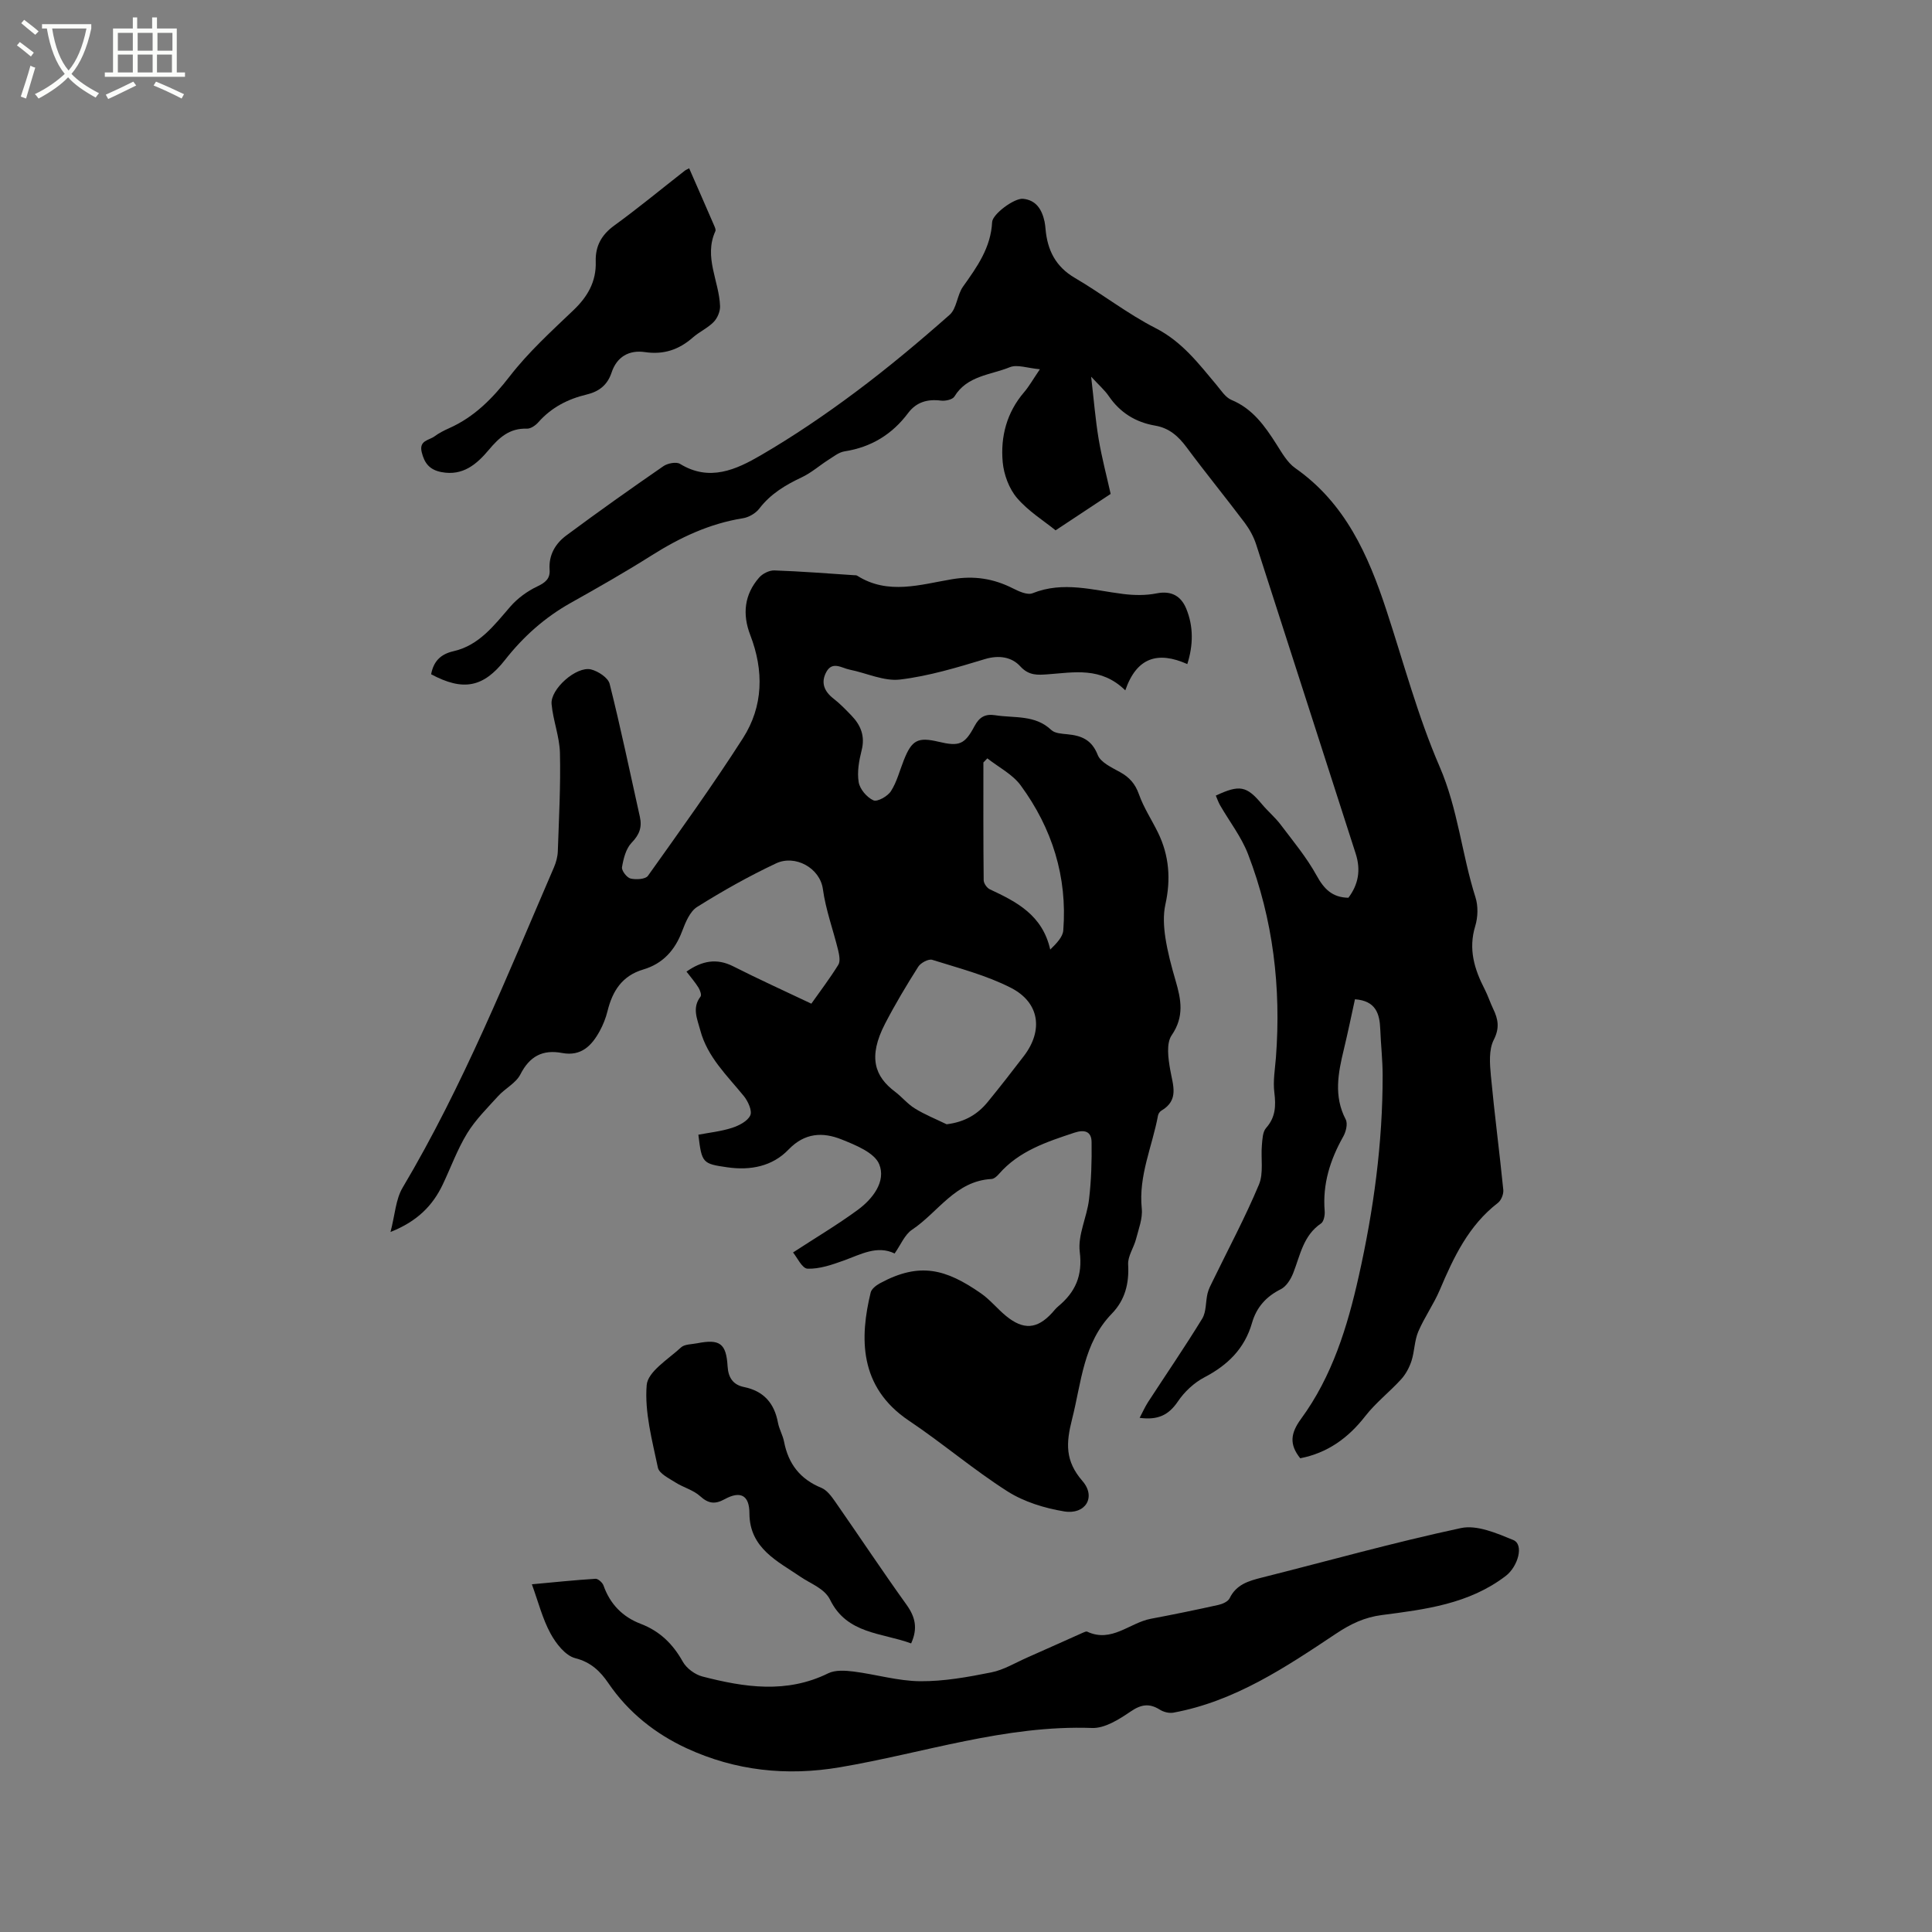
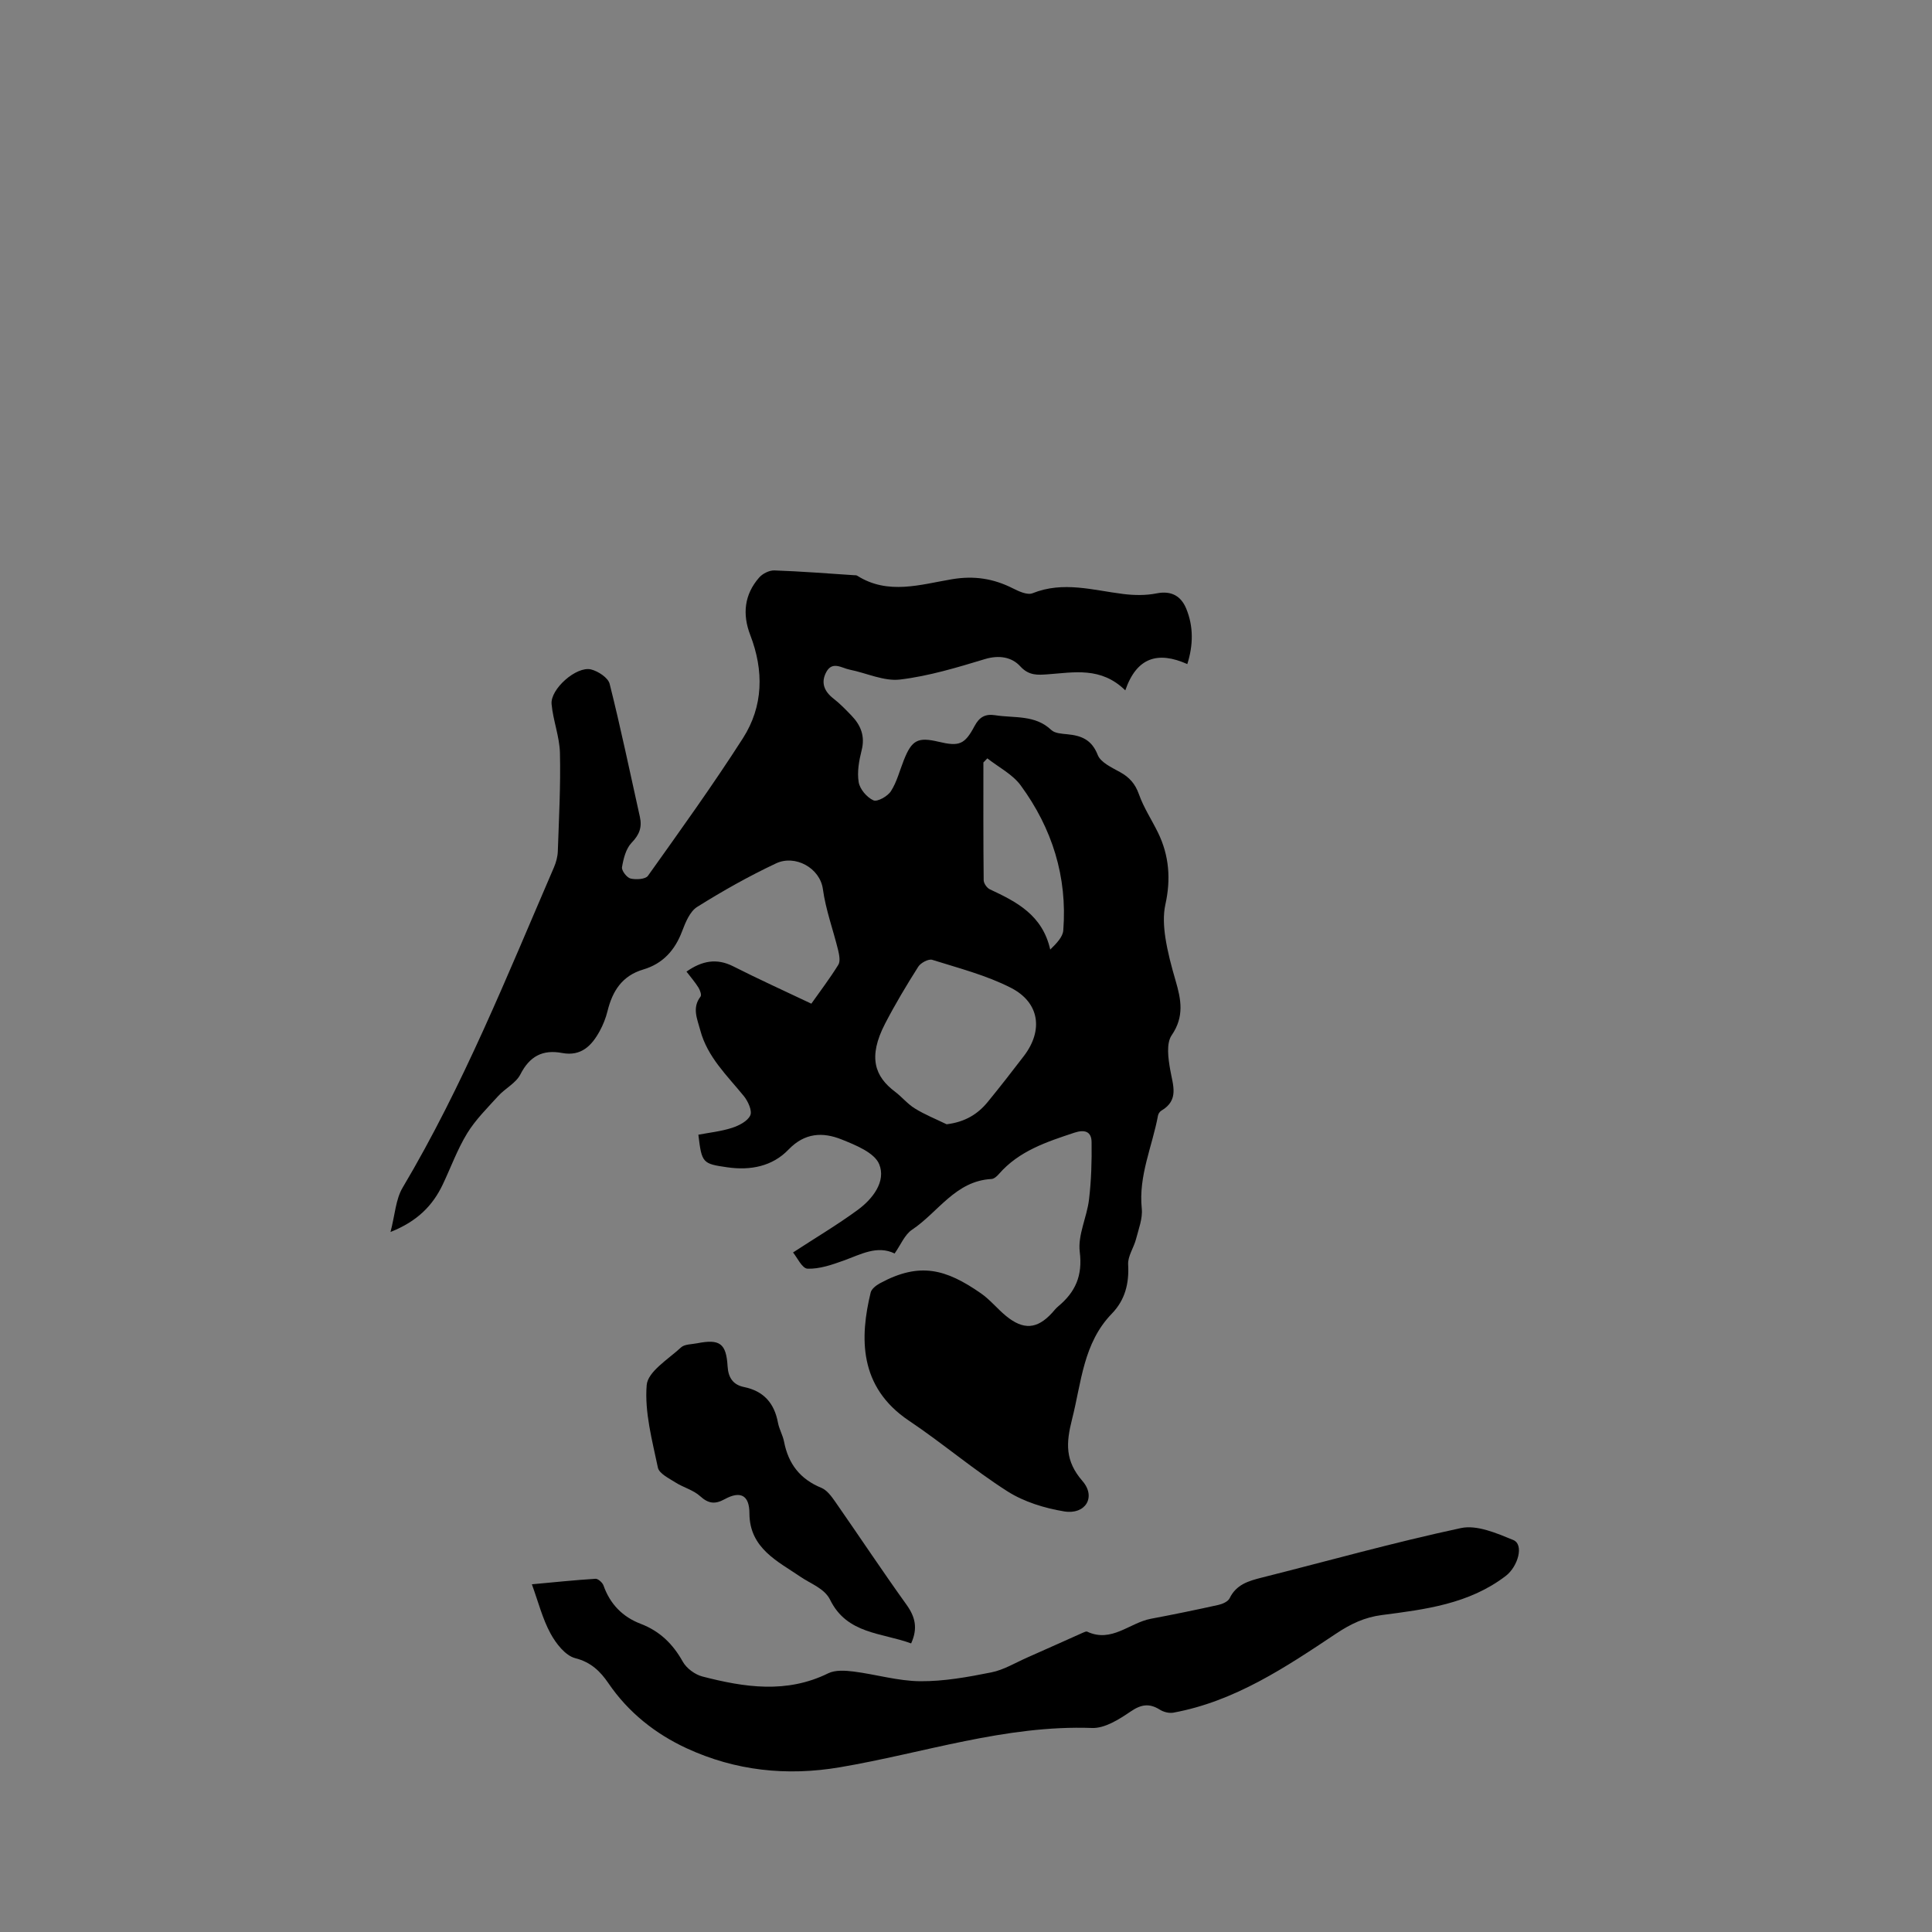
<svg xmlns="http://www.w3.org/2000/svg" enable-background="new 0 0 400 400" viewBox="0 0 400 400">
  <rect x="0" y="0" width="400" height="400" fill="#808080" stroke="none" />
-   <path d="m6.4 11.7c-1-.8-1.9-1.6-2.9-2.3l.6-.7c.9.7 1.9 1.4 2.9 2.2zm-2.1 8.3c.7-2.1 1.4-4.2 2-6.4.2.1.6.3 1 .4-.7 2.3-1.3 4.4-1.9 6.4zm3-12.8c-1.1-.9-2.1-1.7-2.9-2.4l.6-.7c1 .8 2 1.5 3 2.4zm1.4-1.3v-.9h10.2v.9c-.9 4.2-2.3 7.3-4.1 9.4 1.3 1.4 3.2 2.7 5.7 4-.2.2-.4.5-.7.9-2.5-1.4-4.4-2.7-5.7-4.2-1.4 1.5-3.5 3-6.1 4.4 0 0 0 0-.1-.1-.3-.4-.5-.7-.7-.8 2.7-1.3 4.7-2.8 6.2-4.2-1.8-2.2-3-5.3-3.7-9.4zm9.2 0h-7.1c.6 3.8 1.7 6.7 3.4 8.7 1.7-2 2.9-4.8 3.7-8.7z" fill="#fbfcfa" />
-   <path d="m31.6 3.6h.9v2.3h4.1v9.1h1.7v.9h-16.6v-.9h1.7v-9.1h4.1v-2.3h.9v2.3h3.1v-2.3zm-4 13.3.6.8c-1.9.9-3.8 1.9-5.8 2.8-.2-.3-.3-.6-.5-.9 2-.9 3.9-1.8 5.7-2.7zm-3.2-10.1v3.7h3.1v-3.7zm0 4.5v3.7h3.1v-3.7zm4.1-4.5v3.7h3.1v-3.7zm0 4.5v3.7h3.1v-3.7zm9.1 9.1c-2.1-1.1-4.1-2-5.8-2.7l.5-.8c2.2.9 4.1 1.8 5.8 2.6zm-1.9-13.6h-3.1v3.7h3.1zm-3.2 4.5v3.7h3.1v-3.7z" fill="#fbfcfa" />
  <path d="m185.22 259.52c-3.62-1.76-7 .19-10.53 1.46-2.42.87-5.01 1.77-7.49 1.69-1.14-.04-2.2-2.4-3.01-3.36 4.72-3.08 9.22-5.75 13.42-8.83 3.09-2.27 5.87-5.89 4.42-9.44-.98-2.4-4.89-3.97-7.81-5.14-3.87-1.54-7.6-1.4-10.97 2.11-3.32 3.46-7.84 4.36-12.65 3.67-5.13-.74-5.31-.85-6.01-6.75 2.3-.44 4.71-.69 6.97-1.42 1.44-.47 3.23-1.38 3.78-2.59.43-.95-.47-2.92-1.33-3.98-3.47-4.27-7.56-8.09-9.03-13.65-.6-2.29-1.76-4.61.06-6.96.26-.33-.11-1.35-.45-1.89-.72-1.14-1.61-2.17-2.46-3.28 3.18-2.22 6.22-2.85 9.7-1.08 5.18 2.63 10.49 5.03 16.15 7.72 1.8-2.55 3.83-5.22 5.59-8.06.45-.73.18-2.06-.05-3.04-1.03-4.22-2.57-8.35-3.15-12.62-.61-4.41-5.76-7.18-9.69-5.33-5.62 2.64-11.06 5.71-16.33 9.01-1.52.95-2.43 3.21-3.13 5.05-1.48 3.94-4.01 6.72-8.03 7.91-4.4 1.3-6.39 4.47-7.41 8.62-.35 1.42-.91 2.83-1.61 4.12-1.66 3.04-3.85 5.29-7.79 4.55-4.01-.76-6.72.66-8.64 4.43-.92 1.81-3.16 2.9-4.61 4.5-2.25 2.48-4.69 4.89-6.42 7.72-2.03 3.32-3.37 7.06-5.05 10.59-2.08 4.36-5.24 7.6-10.81 9.82.93-3.55 1.07-6.76 2.51-9.18 12.54-21.12 21.63-43.84 31.32-66.29.45-1.04.77-2.22.81-3.35.23-6.78.6-13.57.44-20.35-.08-3.38-1.42-6.72-1.73-10.12-.29-3.12 5.16-7.92 8.17-7.18 1.48.37 3.53 1.71 3.85 2.98 2.3 9.13 4.21 18.35 6.26 27.54.48 2.15-.1 3.7-1.71 5.36-1.18 1.22-1.69 3.28-1.99 5.06-.12.7.99 2.16 1.76 2.35 1.13.27 3.09.16 3.61-.56 6.69-9.4 13.44-18.77 19.66-28.48 4.25-6.64 4.36-14.01 1.52-21.38-1.66-4.31-1.23-8.38 1.84-11.89.71-.82 2.11-1.52 3.16-1.48 5.5.19 11 .63 16.5.99.21.01.46-.01.62.09 6.41 4.07 13.14 1.83 19.67.74 4.53-.76 8.53-.15 12.54 1.87 1.26.64 3.05 1.47 4.13 1.03 6.35-2.55 12.52-.61 18.77.16 2.27.28 4.68.32 6.91-.13 3.09-.61 5.06.58 6.13 3.17 1.53 3.72 1.45 7.57.22 11.47-6.11-2.72-10.49-1.38-12.84 5.44-5.04-4.93-10.61-3.71-16.07-3.32-2.03.14-3.88.32-5.68-1.66-1.74-1.91-4.38-2.38-7.32-1.49-5.76 1.74-11.62 3.52-17.56 4.23-3.35.4-6.94-1.35-10.45-2.05-1.63-.33-3.55-1.82-4.81.47-1.19 2.18-.48 4.01 1.48 5.53 1.33 1.03 2.52 2.27 3.7 3.49 1.95 2.02 2.87 4.28 2.12 7.22-.54 2.13-.96 4.48-.61 6.59.24 1.44 1.69 3.15 3.05 3.76.8.37 2.96-.84 3.63-1.9 1.23-1.91 1.8-4.25 2.66-6.4 1.66-4.2 2.9-4.85 7.24-3.82 4.22 1 5.37.58 7.4-3.24.98-1.84 2.18-2.59 4.28-2.26 3.98.63 8.26-.14 11.62 3.06.73.69 2.17.77 3.31.88 2.91.28 5.06 1.11 6.3 4.28.61 1.56 2.9 2.6 4.61 3.55 1.96 1.08 3.16 2.43 3.93 4.61.98 2.77 2.65 5.28 3.95 7.94 2.32 4.76 2.67 9.68 1.52 14.86-.48 2.17-.34 4.58-.01 6.81.46 3.02 1.26 6.01 2.12 8.95 1.14 3.9 1.85 7.44-.81 11.32-1.16 1.7-.71 4.84-.29 7.2.56 3.18 1.85 6.23-1.83 8.4-.33.19-.64.64-.71 1.02-1.18 6.4-4.06 12.47-3.36 19.26.21 2.04-.65 4.22-1.18 6.29-.46 1.8-1.74 3.57-1.64 5.29.22 3.94-.64 7.35-3.37 10.17-5.94 6.12-6.29 14.2-8.24 21.85-1.27 5-1.46 8.64 2.16 12.82 2.88 3.33.59 7.01-3.8 6.28-4.05-.67-8.3-1.97-11.73-4.15-7.05-4.49-13.45-9.97-20.4-14.63-10.47-7.02-10.16-17.31-7.93-26.53.18-.76 1.15-1.5 1.92-1.92 8.25-4.47 13.66-2.95 20.91 2.08 1.9 1.32 3.39 3.2 5.19 4.68 3.61 2.96 6.44 2.74 9.51-.6.43-.47.82-.99 1.31-1.39 3.55-2.96 5.07-6.33 4.45-11.29-.43-3.47 1.49-7.18 1.92-10.83.47-3.94.59-7.94.53-11.9-.03-2.17-1.41-2.64-3.56-1.93-5.75 1.91-11.47 3.77-15.63 8.56-.4.46-1.01 1.01-1.55 1.03-7.45.4-11.03 6.9-16.43 10.5-1.53 1.02-2.34 3.13-3.61 4.92zm10.77-26.75c3.8-.47 6.44-2.08 8.54-4.66 2.54-3.11 5.01-6.28 7.45-9.47 4.05-5.3 3.28-11.08-2.69-14.13-5.09-2.6-10.78-4.06-16.28-5.79-.77-.24-2.38.62-2.89 1.42-2.43 3.83-4.77 7.74-6.86 11.77-3.64 7.02-2.1 11 2.05 14.12 1.43 1.08 2.6 2.55 4.11 3.47 2.07 1.28 4.37 2.2 6.57 3.27zm8.43-75.76c-.27.28-.55.57-.82.85 0 8.13-.03 16.26.06 24.39.01.64.67 1.59 1.27 1.87 5.54 2.59 10.89 5.31 12.51 12.48 1.38-1.36 2.59-2.62 2.7-3.97.87-11.1-2.31-21.15-8.82-30.03-1.7-2.31-4.57-3.75-6.9-5.59z" />
-   <path d="m235.95 293.55c.66-1.26 1.12-2.29 1.72-3.23 3.75-5.77 7.65-11.45 11.24-17.32.87-1.43.68-3.48 1.1-5.21.21-.88.65-1.72 1.06-2.54 3.23-6.65 6.73-13.18 9.58-19.99 1-2.38.37-5.43.61-8.16.11-1.22.15-2.74.86-3.55 1.98-2.23 2.06-4.58 1.72-7.36-.3-2.37.14-4.84.33-7.27 1.09-14.45-.57-28.55-5.78-42.09-1.38-3.58-3.85-6.75-5.79-10.12-.36-.63-.59-1.33-.88-1.99 4.95-2.32 6.39-2.01 9.56 1.79 1.22 1.46 2.72 2.71 3.86 4.22 2.59 3.43 5.38 6.78 7.44 10.52 1.53 2.78 3.22 4.56 6.59 4.62 2.05-2.72 2.62-5.7 1.51-9.14-6.89-21.33-13.71-42.69-20.61-64.02-.51-1.57-1.35-3.11-2.34-4.44-3.95-5.25-8.11-10.34-12.03-15.62-1.72-2.32-3.61-4.03-6.54-4.53-4.02-.69-7.25-2.67-9.6-6.11-.87-1.27-2.08-2.31-3.65-4.02.56 4.8.88 8.87 1.55 12.89.66 3.93 1.69 7.79 2.49 11.38-3.49 2.31-7.21 4.77-11.4 7.54-2.4-1.95-5.64-3.95-7.99-6.7-1.65-1.93-2.72-4.84-2.96-7.41-.48-5.29.83-10.29 4.43-14.49 1.02-1.19 1.79-2.58 3.27-4.75-2.58-.23-4.7-1.05-6.24-.42-3.98 1.62-8.83 1.73-11.46 6.07-.39.64-1.89.96-2.81.84-2.78-.36-5.09.33-6.76 2.56-3.33 4.45-7.67 7.09-13.18 7.95-1.16.18-2.24 1.06-3.29 1.72-1.87 1.19-3.56 2.7-5.54 3.64-3.4 1.6-6.49 3.44-8.83 6.51-.75.97-2.17 1.79-3.39 1.98-6.94 1.11-13.06 4.01-18.95 7.73-5.46 3.45-11.09 6.65-16.72 9.81-5.36 3.01-9.81 6.99-13.58 11.8-4.49 5.72-8.67 6.5-15.29 2.96.49-2.6 1.88-4.15 4.62-4.77 5.32-1.21 8.41-5.35 11.76-9.22 1.5-1.73 3.53-3.22 5.61-4.2 1.69-.8 2.67-1.63 2.54-3.44-.22-3.07 1.21-5.44 3.46-7.11 6.61-4.91 13.33-9.67 20.11-14.35.87-.6 2.65-.94 3.43-.47 6.1 3.75 11.64 1.18 16.73-1.78 6.75-3.93 13.26-8.35 19.53-13.03 6.76-5.04 13.25-10.48 19.57-16.06 1.48-1.31 1.53-4.11 2.77-5.84 2.91-4.08 5.76-8.07 6.02-13.35.08-1.65 4.57-4.99 6.39-4.82 2.73.26 3.92 2.23 4.46 4.7.11.52.16 1.05.21 1.58.39 4.35 2.07 7.76 6.07 10.1 5.66 3.31 10.88 7.42 16.7 10.39 5.47 2.79 8.91 7.33 12.63 11.77.94 1.13 1.85 2.58 3.09 3.1 4.4 1.83 6.9 5.39 9.31 9.17 1.13 1.77 2.25 3.79 3.9 4.95 10.34 7.24 15.1 17.96 18.86 29.39 3.57 10.85 6.51 21.98 11.03 32.42 3.8 8.78 4.59 18.14 7.42 27.05.58 1.82.51 4.12-.05 5.96-1.45 4.75-.19 8.91 1.94 13.04.68 1.31 1.13 2.74 1.77 4.08 1.03 2.14 1.39 3.95.12 6.44-1.04 2.05-.82 4.94-.59 7.4.74 7.89 1.78 15.76 2.57 23.64.09.87-.43 2.18-1.11 2.7-6.06 4.67-9.16 11.23-12.03 18.01-1.26 2.97-3.19 5.67-4.46 8.64-.8 1.88-.77 4.09-1.4 6.06-.45 1.37-1.19 2.77-2.16 3.83-2.39 2.62-5.26 4.84-7.42 7.62-3.54 4.55-7.83 7.62-13.46 8.72-2.3-2.87-2.02-5.18.18-8.18 6.43-8.78 9.59-19.03 11.94-29.53 3.07-13.69 4.96-27.53 4.94-41.58 0-3.17-.37-6.35-.49-9.52-.12-3.23-.92-5.91-5.24-6.22-.72 3.28-1.45 6.84-2.3 10.37-1.18 4.88-2.14 9.68.39 14.52.45.87.05 2.53-.51 3.52-2.72 4.82-4.31 9.84-3.85 15.44.07.85-.18 2.17-.75 2.56-3.7 2.5-4.31 6.59-5.77 10.29-.5 1.27-1.42 2.75-2.55 3.32-3.06 1.52-5.05 3.77-5.97 6.97-1.53 5.33-5.02 8.75-9.86 11.28-2.15 1.12-4.17 3.02-5.52 5.04-1.89 2.76-4.08 3.86-7.89 3.35z" />
  <path d="m110.12 328.01c4.56-.42 8.86-.87 13.17-1.14.54-.03 1.45.79 1.66 1.39 1.36 3.86 3.96 6.51 7.71 7.94 3.95 1.51 6.66 4.17 8.71 7.84.77 1.37 2.51 2.66 4.05 3.06 8.7 2.25 17.42 3.59 26.05-.66 1.46-.72 3.51-.58 5.23-.37 4.62.58 9.2 1.97 13.81 2.01 4.91.04 9.87-.86 14.72-1.83 2.58-.51 4.98-1.99 7.44-3.07 3.85-1.7 7.68-3.43 11.52-5.14.29-.13.69-.32.91-.22 5.05 2.36 8.77-1.84 13.17-2.67 4.68-.88 9.35-1.84 13.99-2.87.85-.19 1.99-.69 2.32-1.38 1.38-2.85 3.91-3.58 6.64-4.27 13.75-3.46 27.41-7.3 41.26-10.26 3.31-.71 7.4 1.07 10.82 2.47 2.29.94.97 5.51-1.55 7.44-7.61 5.82-16.65 6.93-25.67 8.1-3.55.46-6.42 1.82-9.45 3.84-10.46 6.97-20.98 14.03-33.71 16.37-.88.16-2.03-.14-2.8-.63-2.19-1.37-3.88-1.08-6.05.4-2.37 1.61-5.32 3.49-7.95 3.4-17.99-.65-34.9 5.2-52.27 8.14-11 1.86-21.61.71-31.65-3.92-6.5-3-12.11-7.43-16.25-13.51-1.64-2.4-3.57-4.33-6.84-5.16-2.05-.52-4.01-3.04-5.14-5.13-1.65-3.03-2.51-6.48-3.85-10.17z" />
  <path d="m188.64 340.25c-6.07-2.24-13.27-1.9-16.77-9.02-1.17-2.38-4.01-3.31-6.18-4.8-4.59-3.15-10.52-5.84-10.53-13.13-.01-3.77-1.89-4.69-5.14-2.9-1.96 1.07-3.33.94-5.05-.62-1.41-1.29-3.49-1.81-5.15-2.87-1.35-.86-3.35-1.83-3.61-3.05-1.18-5.65-2.78-11.48-2.32-17.09.23-2.8 4.47-5.36 7.11-7.8.74-.69 2.2-.63 3.34-.86 4.68-.92 6.02.02 6.3 4.77.14 2.37 1.15 3.83 3.4 4.29 4.1.84 6.28 3.36 7.03 7.39.25 1.34 1 2.58 1.26 3.92.88 4.59 3.32 7.76 7.72 9.56 1.15.47 2.09 1.75 2.85 2.84 4.96 7.12 9.76 14.36 14.82 21.41 1.77 2.49 2.34 4.83.92 7.96z" />
-   <path d="m142.68 34.84c1.79 4.1 3.49 7.95 5.16 11.82.16.38.41.9.27 1.2-2.45 5.37.79 10.34.97 15.52.04 1.1-.55 2.49-1.32 3.28-1.24 1.27-2.97 2.03-4.32 3.22-2.87 2.52-6.03 3.59-9.9 3.02-3.29-.49-5.84.96-6.92 4.24-.86 2.59-2.61 3.93-5.15 4.54-3.89.93-7.3 2.67-10 5.73-.58.66-1.59 1.37-2.38 1.34-3.59-.13-5.74 1.83-7.89 4.39-2.47 2.94-5.35 5.46-9.81 4.6-2.44-.47-3.52-1.82-4.08-4.13-.59-2.44 1.51-2.43 2.64-3.26.93-.69 1.99-1.23 3.05-1.7 5.26-2.35 9.02-6.21 12.55-10.76 3.86-4.99 8.61-9.31 13.2-13.69 2.94-2.81 4.72-5.93 4.59-10.03-.1-3.22 1.18-5.54 3.84-7.48 4.97-3.61 9.71-7.53 14.55-11.31.17-.15.37-.23.95-.54z" />
</svg>